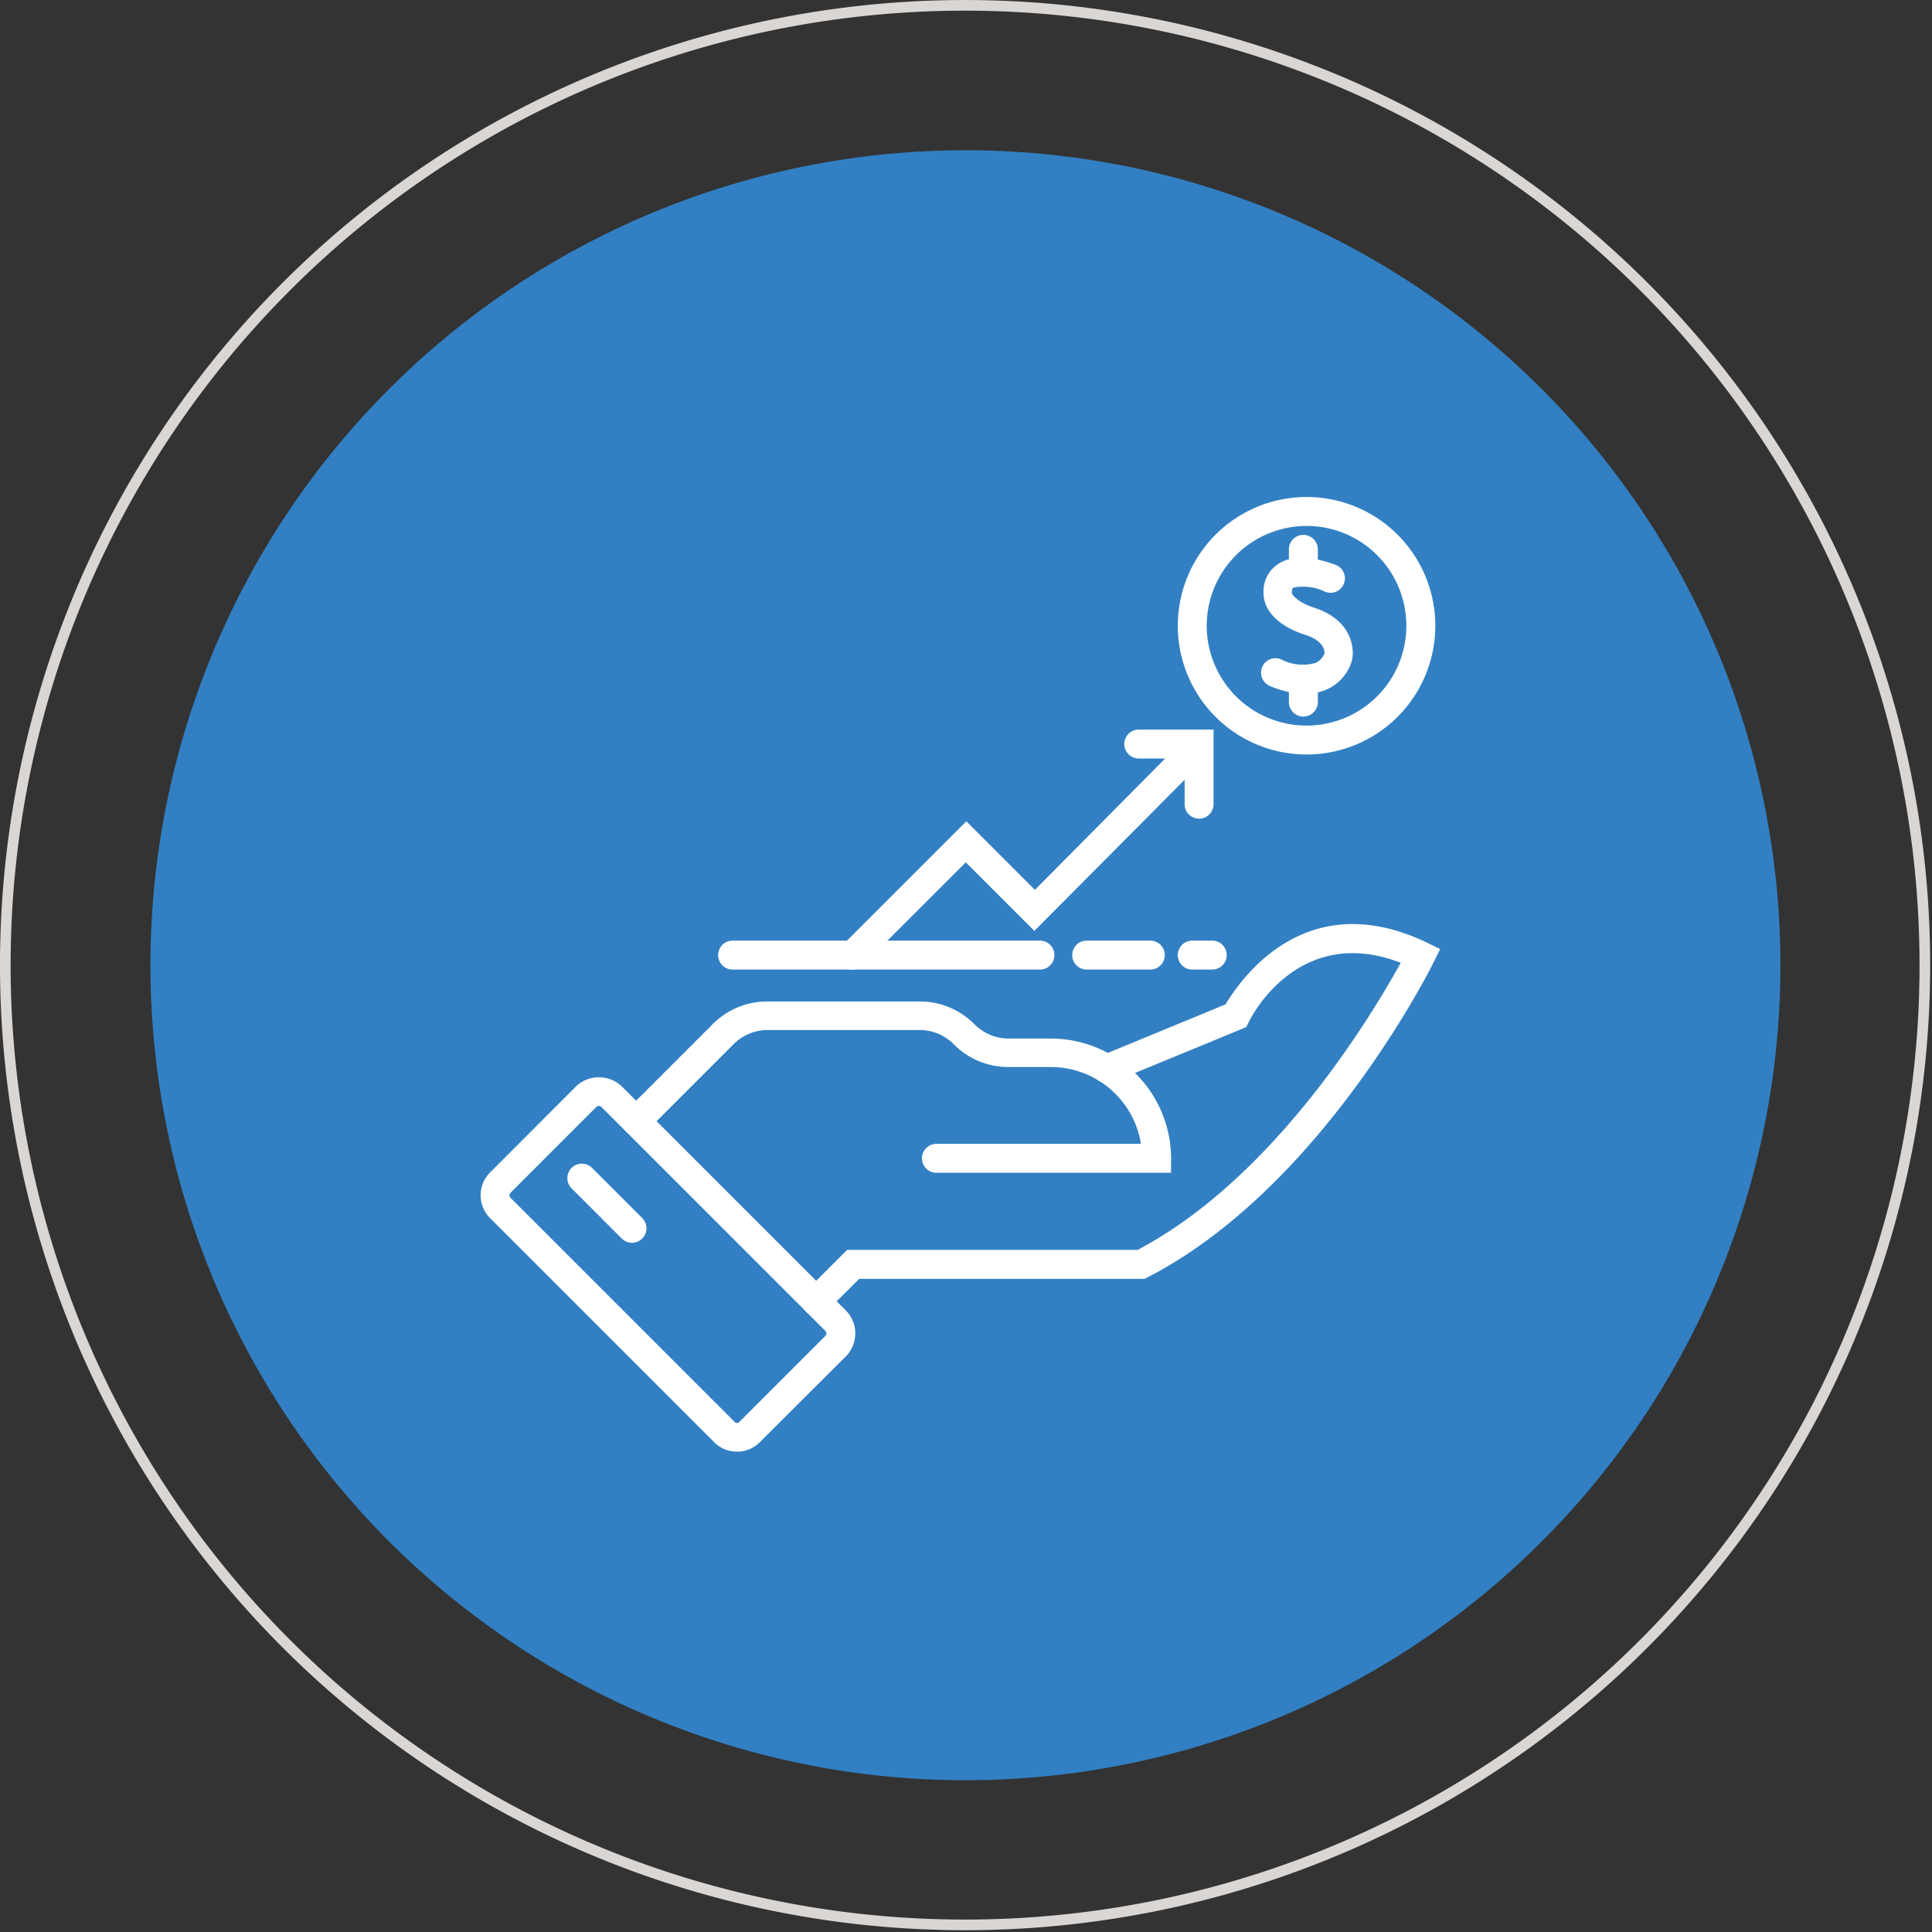
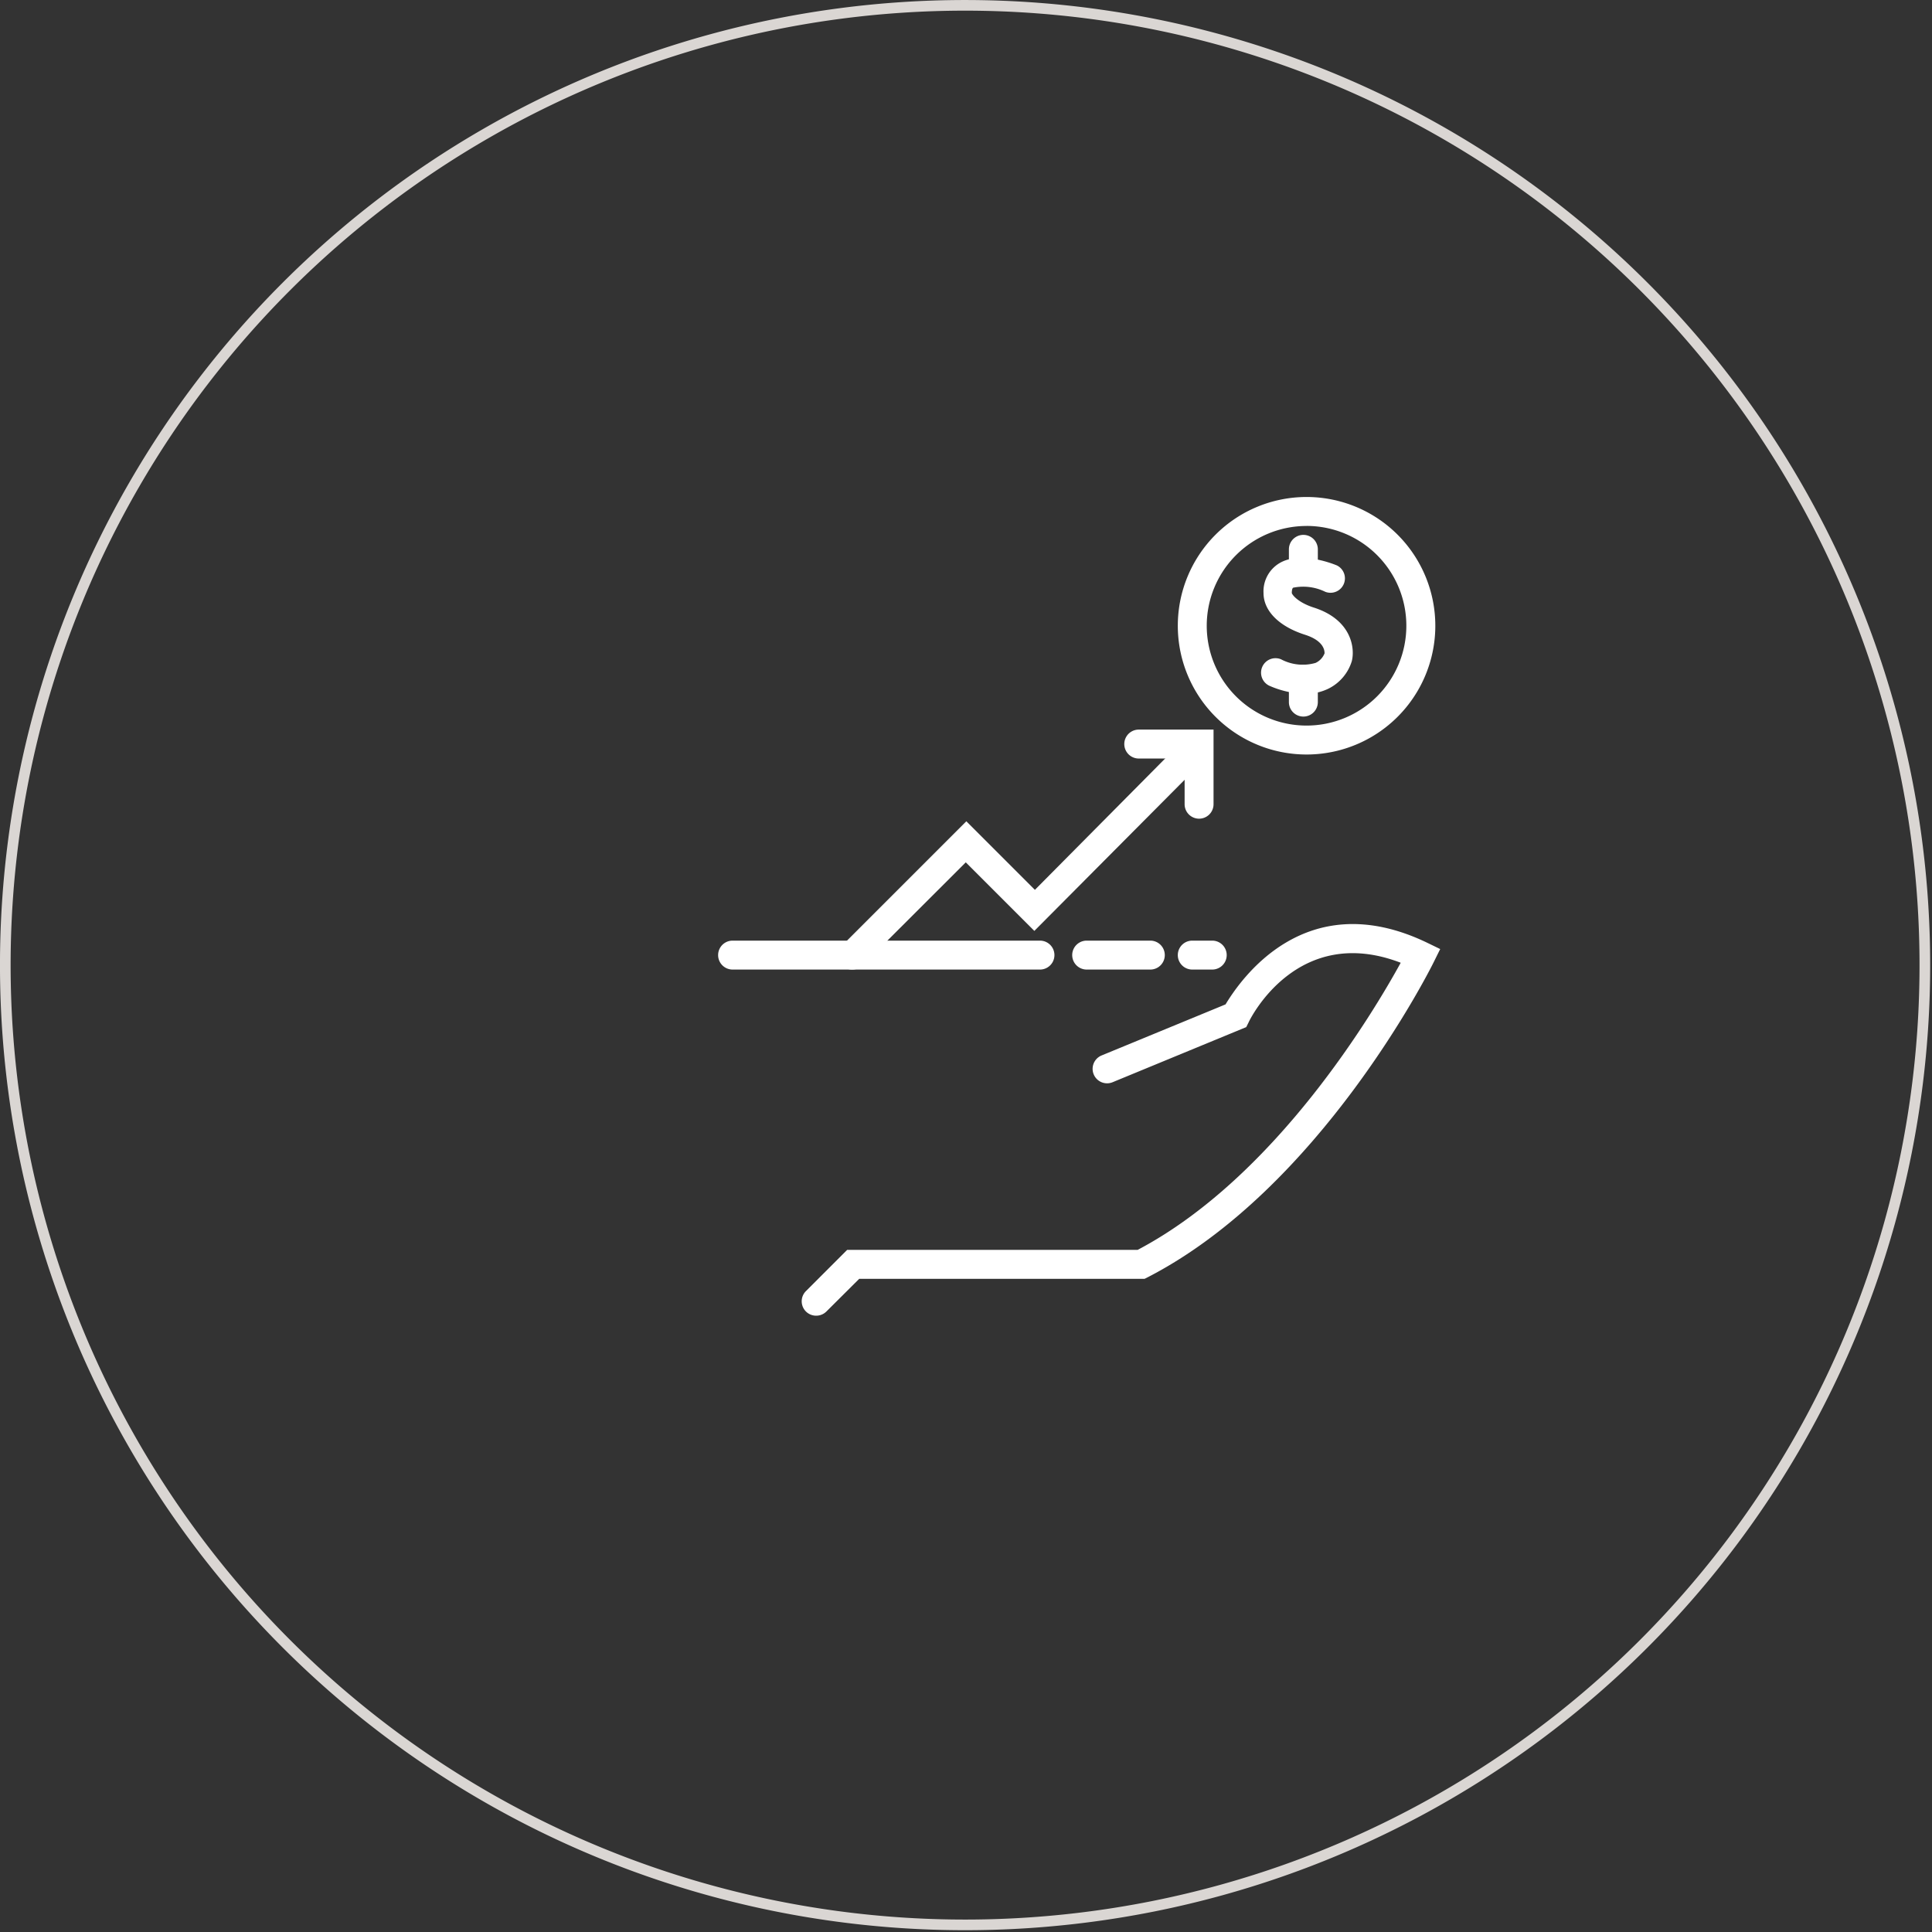
<svg xmlns="http://www.w3.org/2000/svg" xmlns:ns1="http://www.inkscape.org/namespaces/inkscape" xmlns:ns2="http://sodipodi.sourceforge.net/DTD/sodipodi-0.dtd" width="48.114mm" height="48.114mm" viewBox="0 0 48.114 48.114" version="1.1" id="svg786" ns1:version="0.92.3 (2405546, 2018-03-11)" ns2:docname="acreditacion.svg">
  <rect x="0" y="0" width="48.114" height="48.114" fill="#333333" stroke="none" />
  <defs id="defs780" />
  <ns2:namedview id="base" pagecolor="#ffffff" bordercolor="#666666" borderopacity="1.0" ns1:pageopacity="0.0" ns1:pageshadow="2" ns1:zoom="0.35" ns1:cx="90.924419" ns1:cy="90.924424" ns1:document-units="mm" ns1:current-layer="layer1" showgrid="false" ns1:window-width="1920" ns1:window-height="1025" ns1:window-x="1366" ns1:window-y="27" ns1:window-maximized="1" />
  <g ns1:label="Capa 1" ns1:groupmode="layer" id="layer1" transform="translate(53.539,-124.776)">
    <path class="h" d="m -29.505,124.909 a 23.902,23.902 0 1 1 -23.902,23.902 23.902,23.902 0 0 1 23.902,-23.902 z" id="path331" ns1:connector-curvature="0" style="fill:none;stroke:#dad6d3;stroke-width:0.265" />
-     <path class="d" d="m -49.53,145.562 a 20.296,20.296 0 1 1 16.782,23.286 20.296,20.296 0 0 1 -16.782,-23.286 z" id="path333" ns1:connector-curvature="0" style="fill:#3280c3;stroke-width:0.265" />
    <g transform="matrix(0.265,0,0,0.265,-41.57,137.153)" id="g535">
      <g transform="translate(-0.001)" id="g533">
-         <path class="o" d="M 24.1,75.3 A 3,3 0 0 1 21.939,74.4 L 0.9,53.361 a 3.031,3.031 0 0 1 0,-4.309 l 8.061,-8.074 a 3.126,3.126 0 0 1 4.309,0 l 21.053,21.056 a 3.058,3.058 0 0 1 0,4.309 L 26.249,74.4 A 2.963,2.963 0 0 1 24.1,75.3 Z m -13,-32.488 a 0.326,0.326 0 0 0 -0.231,0.1 v 0 l -8.055,8.057 a 0.326,0.326 0 0 0 0,0.476 l 21.043,21.042 a 0.3,0.3 0 0 0 0.476,0 l 8.061,-8.061 a 0.326,0.326 0 0 0 0,-0.476 L 11.351,42.908 a 0.326,0.326 0 0 0 -0.245,-0.095 z" transform="translate(0.001,14.415)" id="path507" ns1:connector-curvature="0" style="fill:#ffffff" />
-         <path class="o" d="M 12.065,53.526 A 1.359,1.359 0 0 1 11.113,53.132 L 6.4,48.415 a 1.36,1.36 0 0 1 1.917,-1.93 L 13.03,51.2 a 1.359,1.359 0 0 1 -0.965,2.324 z" transform="translate(2.156,16.561)" id="path509" ns1:connector-curvature="0" style="fill:#ffffff" />
-         <path class="o" d="M 61.374,50.974 H 39.326 a 1.359,1.359 0 1 1 0,-2.719 H 58.547 A 8.577,8.577 0 0 0 50.078,41.037 H 46.1 A 7.191,7.191 0 0 1 40.975,38.916 4.527,4.527 0 0 0 37.753,37.557 H 23.462 a 4.527,4.527 0 0 0 -3.222,1.359 l -8.156,8.156 a 1.36,1.36 0 0 1 -1.93,-1.917 L 18.31,37 a 7.2,7.2 0 0 1 5.138,-2.121 h 14.3 A 7.2,7.2 0 0 1 42.887,37 4.513,4.513 0 0 0 46.1,38.36 h 3.983 a 11.31,11.31 0 0 1 11.3,11.3 z" transform="translate(3.509,12.533)" id="path511" ns1:connector-curvature="0" style="fill:#ffffff" />
        <path class="o" d="m 23.56,66.329 a 1.353,1.353 0 0 1 -0.965,-2.311 l 3.874,-3.874 h 27.3 c 13.017,-6.865 22.22,-22.429 24.721,-26.983 -9.651,-3.7 -14.1,5.165 -14.287,5.587 l -0.231,0.462 -12.56,5.179 a 1.359,1.359 0 0 1 -1.033,-2.515 l 11.649,-4.8 c 1.359,-2.243 7.463,-11.31 18.935,-5.8 l 1.237,0.6 -0.612,1.237 C 81.167,33.967 70.863,54.398 54.714,62.717 l -0.3,0.15 H 27.6 l -3.086,3.072 a 1.359,1.359 0 0 1 -0.954,0.39 z" transform="translate(7.979,10.609)" id="path513" ns1:connector-curvature="0" style="fill:#ffffff" />
        <path class="o" d="M 60.3,24.2 A 12.1,12.1 0 1 1 72.4,12.1 12.1,12.1 0 0 1 60.3,24.2 Z m 0,-21.477 A 9.379,9.379 0 1 0 69.677,12.1 9.379,9.379 0 0 0 60.3,2.719 Z" transform="translate(17.321)" id="path515" ns1:connector-curvature="0" style="fill:#ffffff" />
        <path class="o" d="m 58.1,16.989 a 8.9,8.9 0 0 1 -3.3,-0.734 1.359,1.359 0 0 1 1.033,-2.515 4.35,4.35 0 0 0 3.249,0.34 1.645,1.645 0 0 0 0.843,-0.9 c 0,-0.19 0,-1.155 -1.821,-1.74 C 55.657,10.665 54.189,9.197 54.189,7.512 A 3.086,3.086 0 0 1 55.541,4.8 c 1.889,-1.278 4.962,-0.122 5.546,0.122 a 1.355,1.355 0 0 1 -1.1,2.474 4.717,4.717 0 0 0 -3.018,-0.381 c -0.109,0.082 -0.122,0.367 -0.122,0.489 0,0.122 0.5,0.856 2.012,1.359 3.575,1.115 3.942,3.793 3.629,5.043 a 4.282,4.282 0 0 1 -2.229,2.61 4.962,4.962 0 0 1 -2.161,0.476 z" transform="translate(19.387,1.511)" id="path517" ns1:connector-curvature="0" style="fill:#ffffff" />
        <path class="o" d="M 57.239,16.463 A 1.359,1.359 0 0 1 55.88,15.1 v -2.131 a 1.359,1.359 0 0 1 2.719,0 V 15.1 a 1.359,1.359 0 0 1 -1.36,1.363 z" transform="translate(20.081,4.172)" id="path519" ns1:connector-curvature="0" style="fill:#ffffff" />
        <path class="o" d="M 57.239,7.473 A 1.359,1.359 0 0 1 55.88,6.113 V 3.979 a 1.359,1.359 0 0 1 2.719,0 v 2.134 a 1.359,1.359 0 0 1 -1.36,1.36 z" transform="translate(20.081,0.941)" id="path521" ns1:connector-curvature="0" style="fill:#ffffff" />
        <path class="o" d="m 26.016,38.315 a 1.312,1.312 0 0 1 -0.911,-2.27 l 11.663,-11.663 6.443,6.443 13.43,-13.539 a 1.359,1.359 0 0 1 1.917,1.914 l -15.4,15.483 -6.443,-6.443 -9.746,9.733 a 1.359,1.359 0 0 1 -0.953,0.342 z" transform="translate(8.88,6.094)" id="path523" ns1:connector-curvature="0" style="fill:#ffffff" />
        <path class="o" d="M 51.528,24.453 A 1.359,1.359 0 0 1 50.169,23.094 V 18.8 h -4.31 a 1.359,1.359 0 0 1 0,-2.719 h 7.028 v 7.014 a 1.359,1.359 0 0 1 -1.359,1.358 z" transform="translate(15.992,5.778)" id="path525" ns1:connector-curvature="0" style="fill:#ffffff" />
        <path class="o" d="M 46.665,33.389 H 17.779 a 1.359,1.359 0 0 1 0,-2.719 h 28.886 a 1.359,1.359 0 1 1 0,2.719 z" transform="translate(5.902,11.021)" id="path527" ns1:connector-curvature="0" style="fill:#ffffff" />
        <path class="o" d="m 48.24,33.389 h -5.981 a 1.359,1.359 0 1 1 0,-2.719 h 5.981 a 1.359,1.359 0 0 1 0,2.719 z" transform="translate(14.698,11.021)" id="path529" ns1:connector-curvature="0" style="fill:#ffffff" />
-         <path class="o" d="m 51.435,33.389 h -1.876 a 1.359,1.359 0 0 1 0,-2.719 h 1.876 a 1.359,1.359 0 1 1 0,2.719 z" transform="translate(17.321,11.021)" id="path531" ns1:connector-curvature="0" style="fill:#ffffff" />
+         <path class="o" d="m 51.435,33.389 h -1.876 a 1.359,1.359 0 0 1 0,-2.719 h 1.876 a 1.359,1.359 0 1 1 0,2.719 " transform="translate(17.321,11.021)" id="path531" ns1:connector-curvature="0" style="fill:#ffffff" />
      </g>
    </g>
  </g>
</svg>